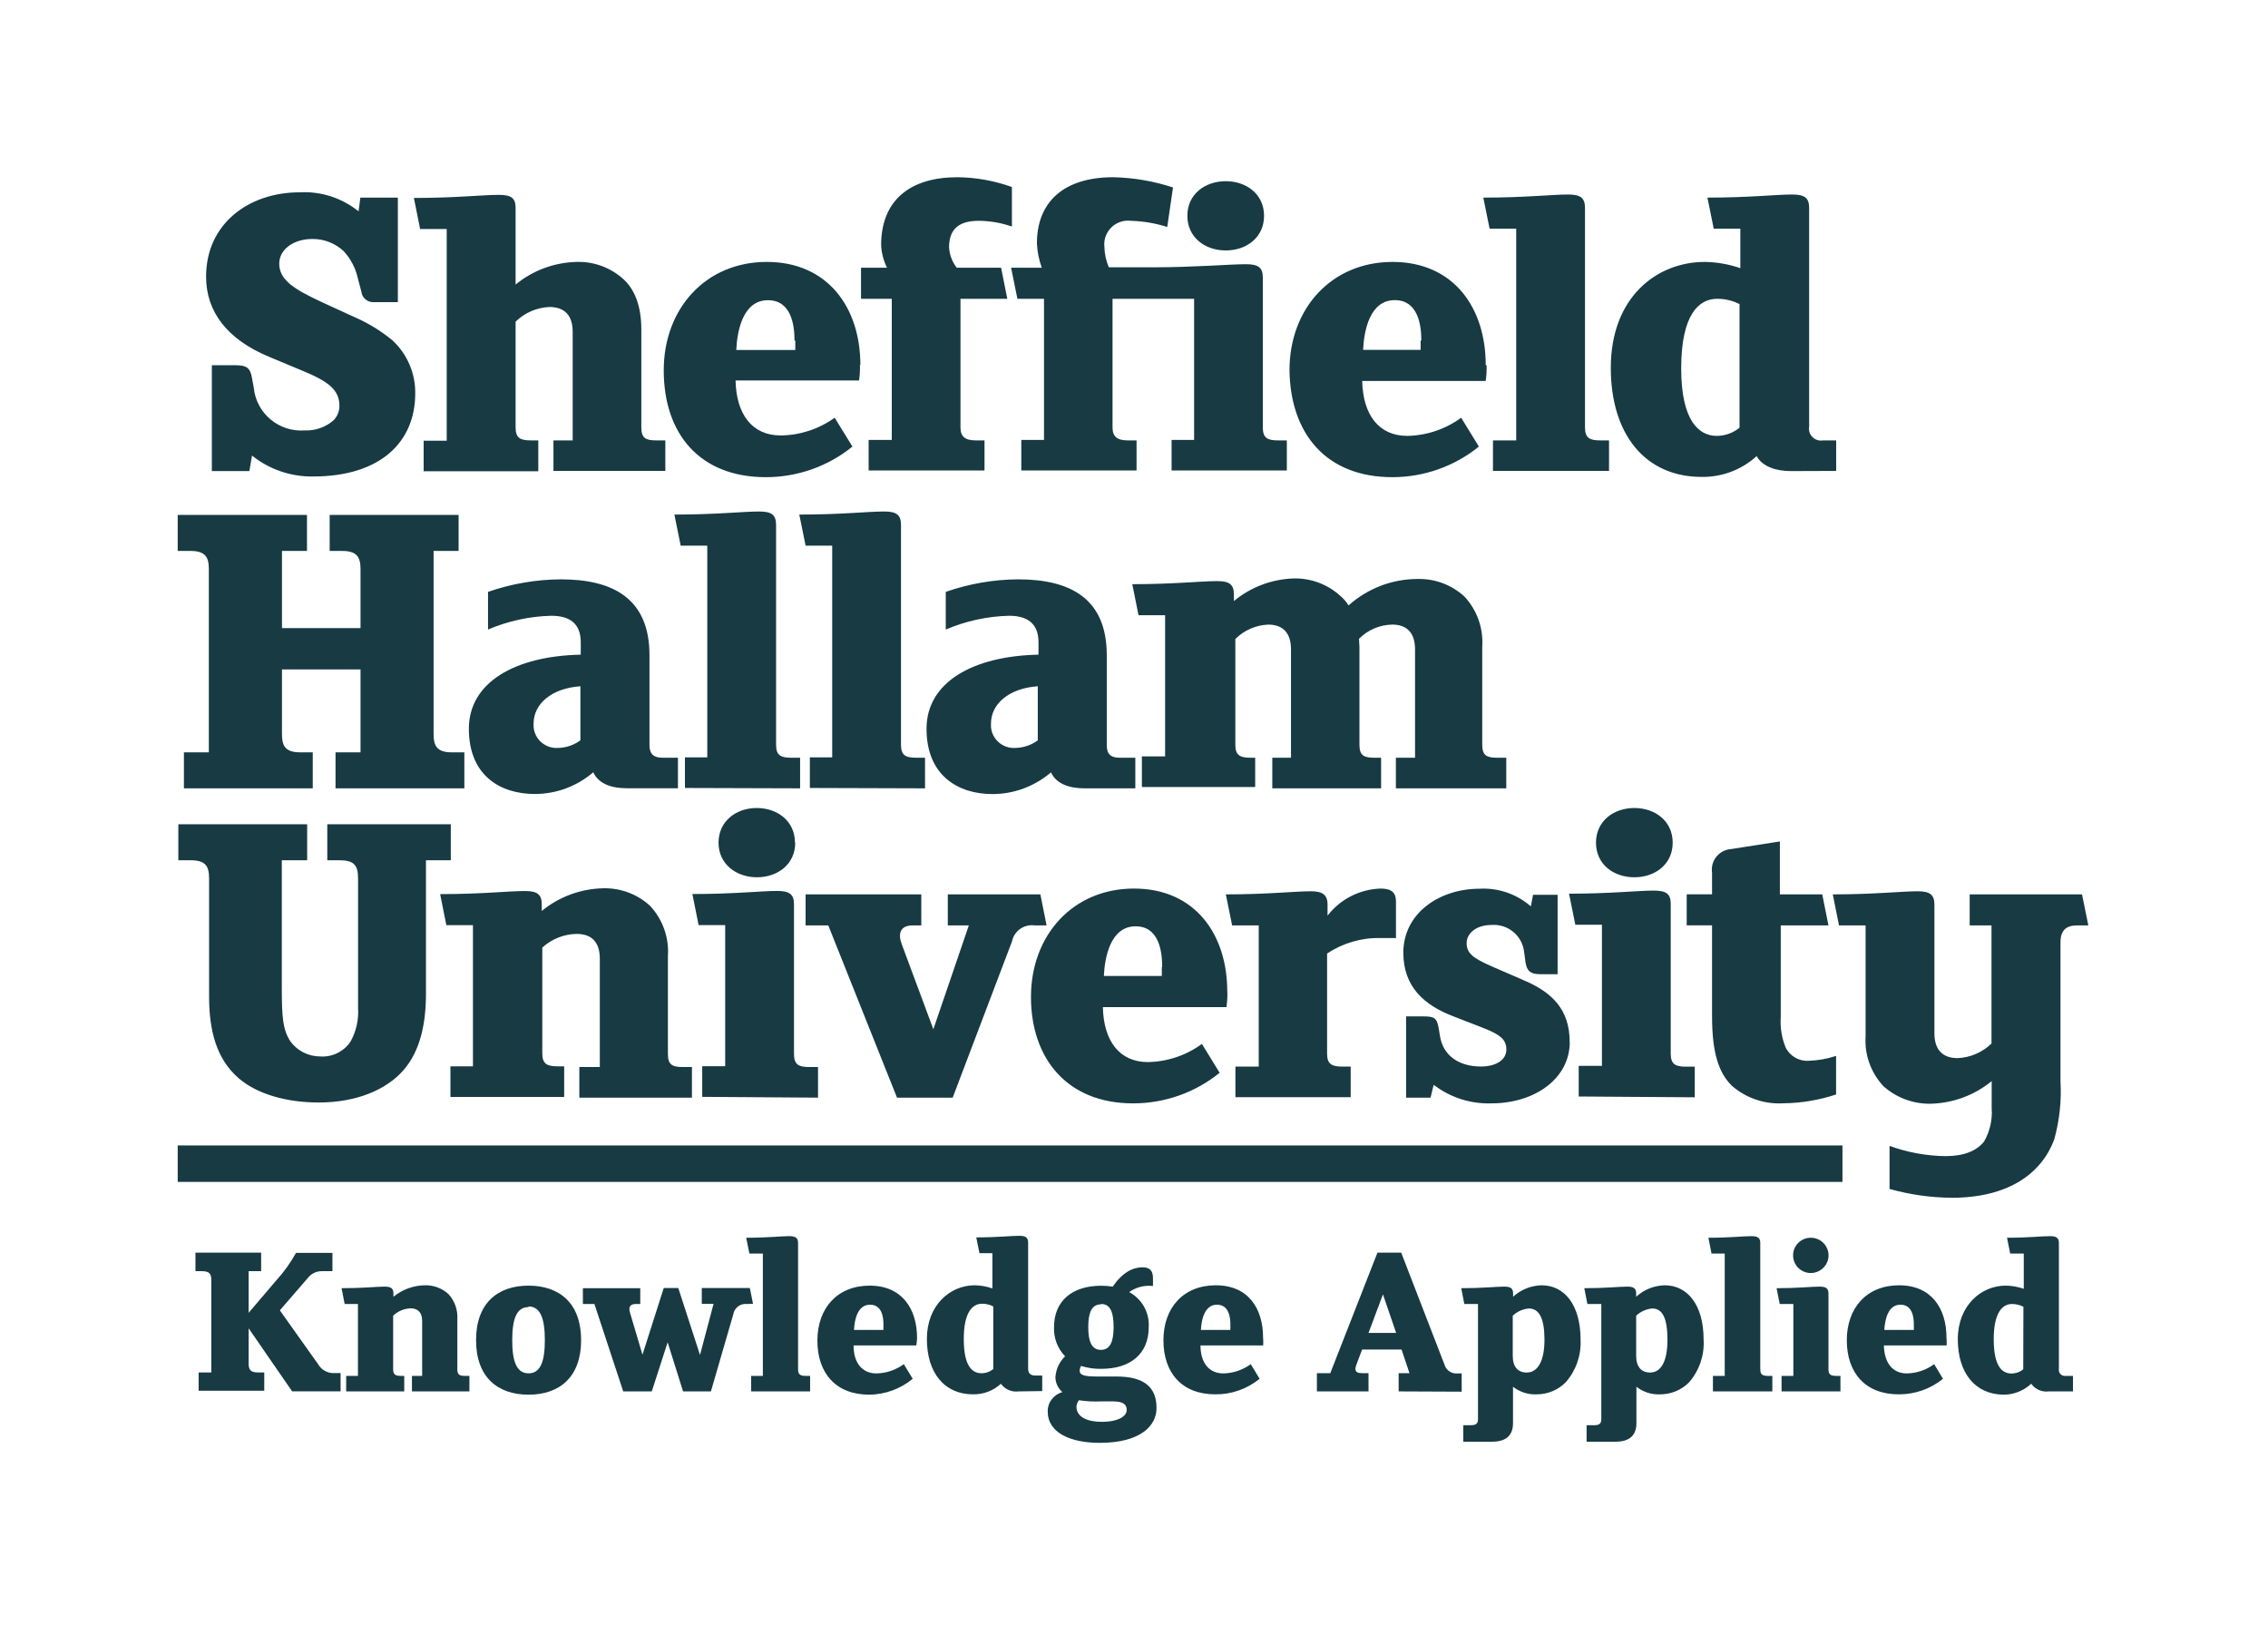
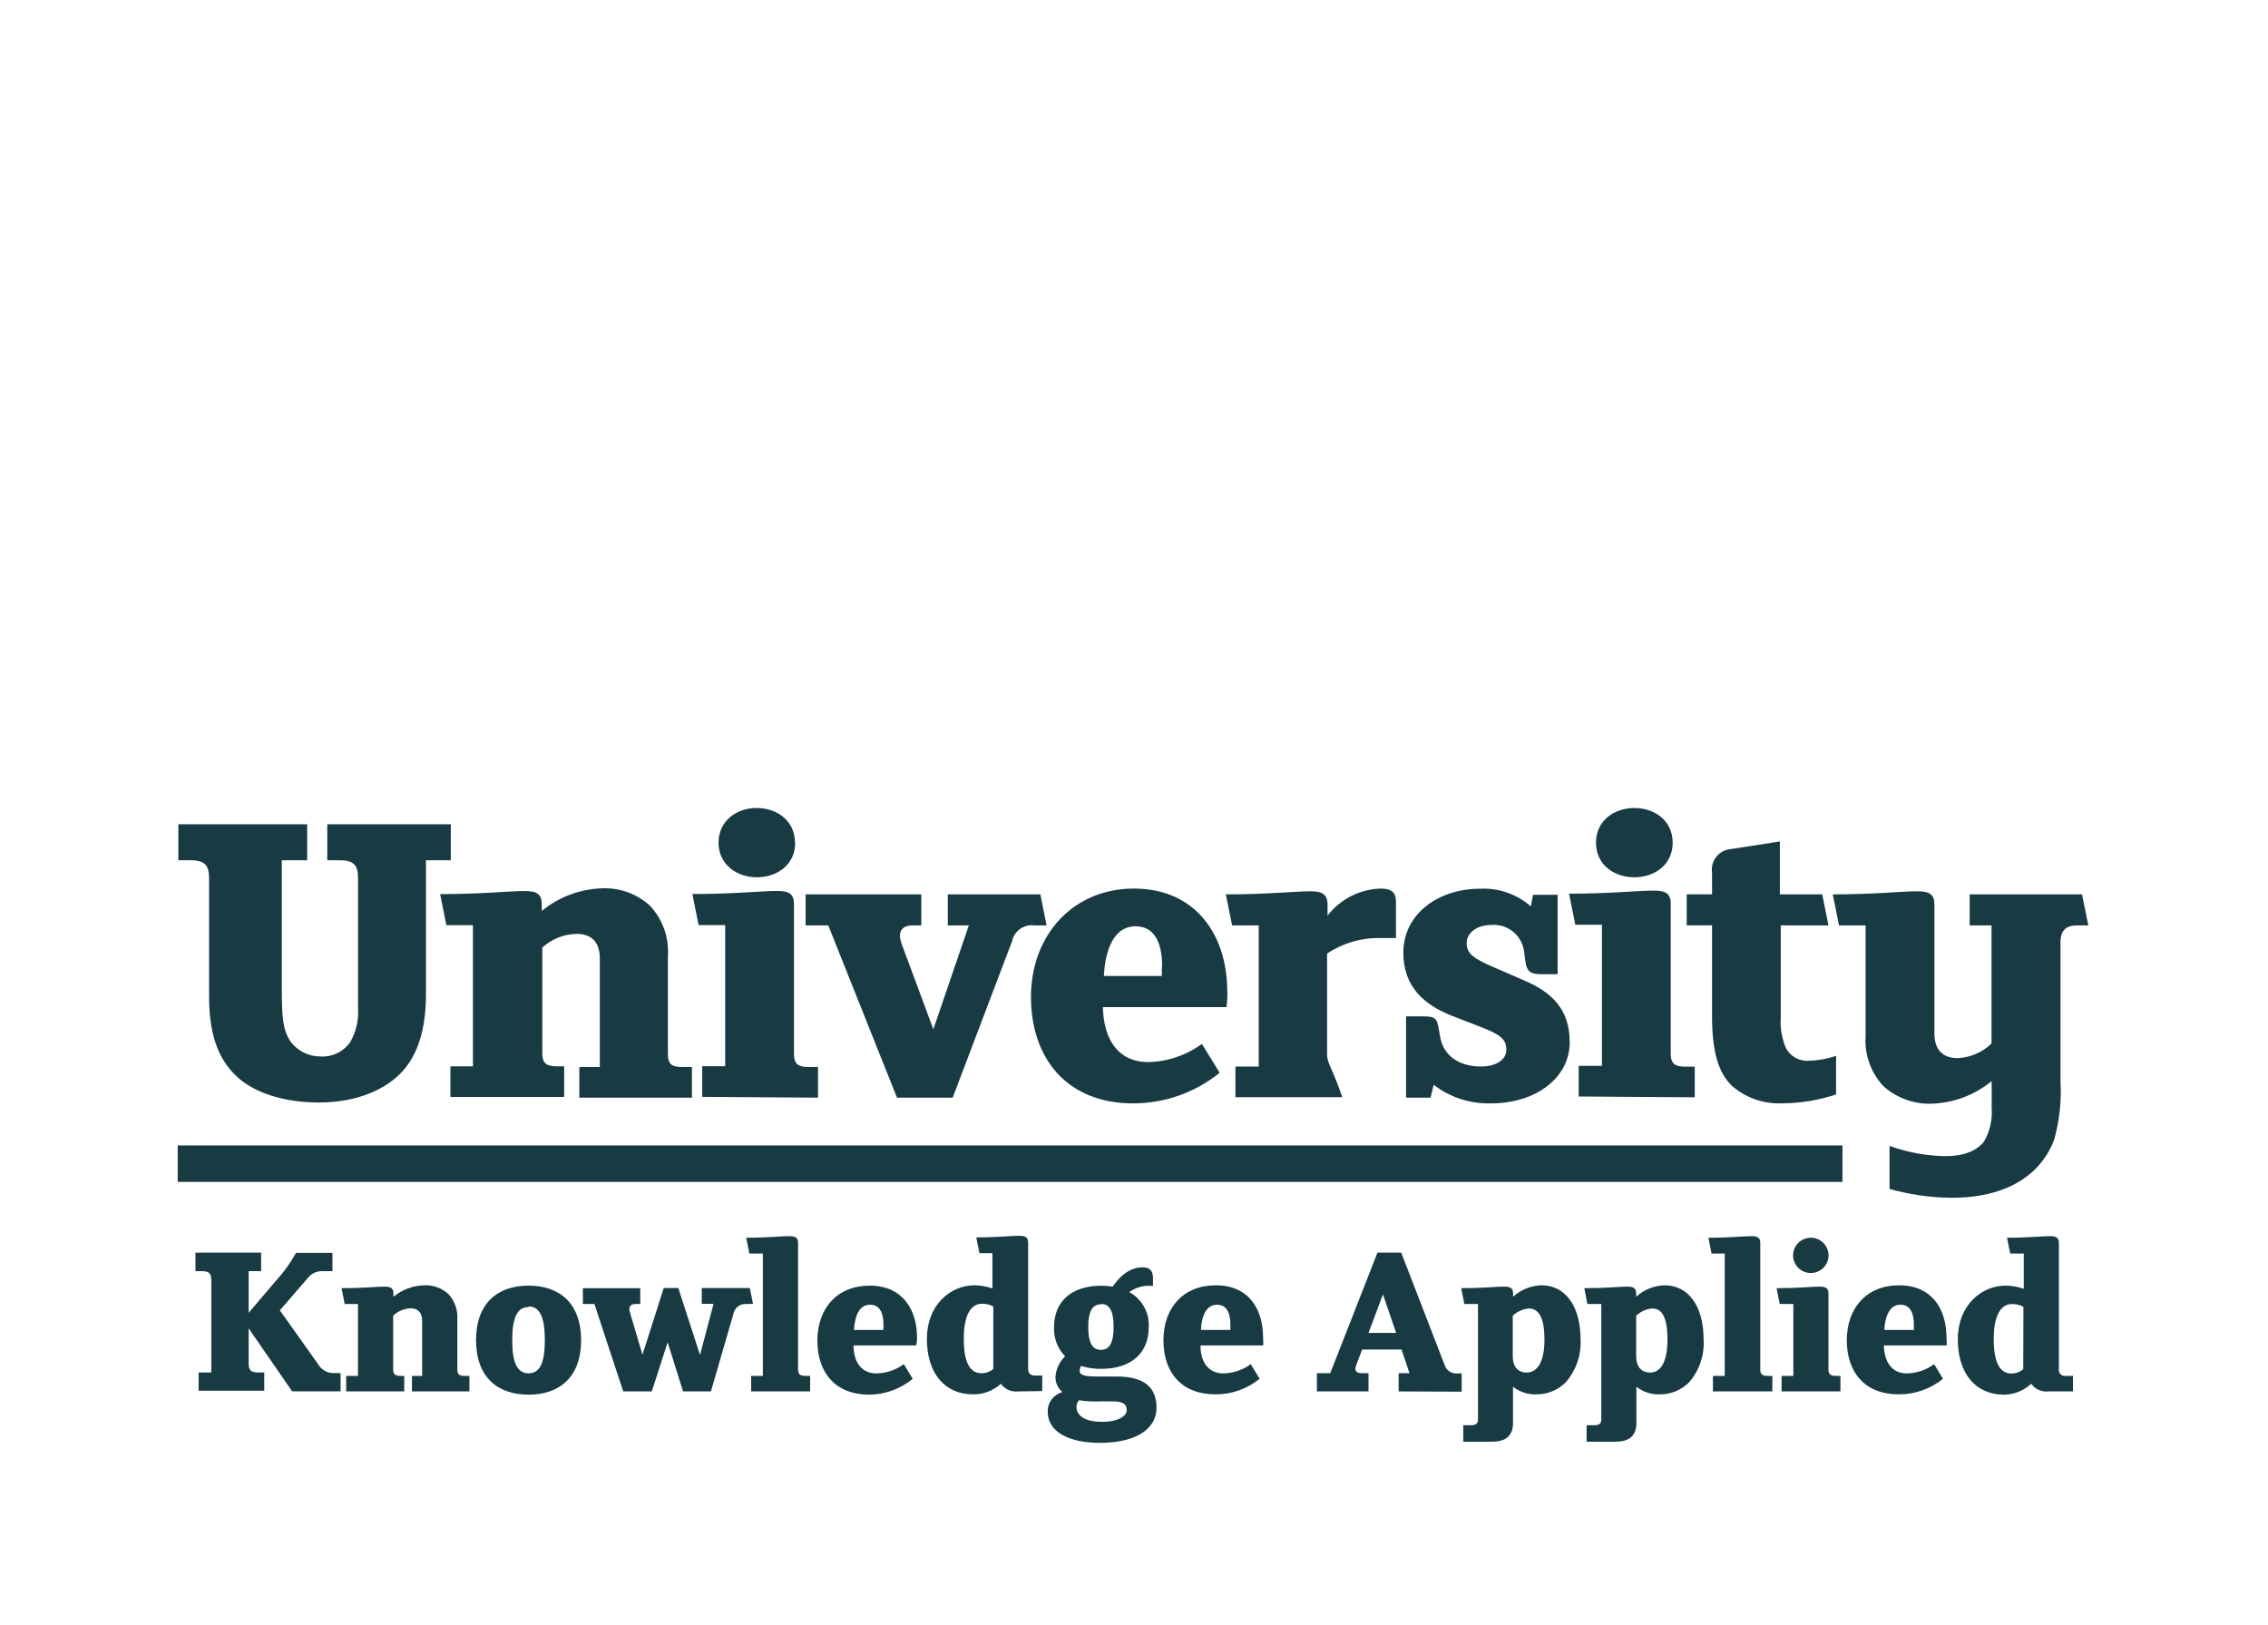
<svg xmlns="http://www.w3.org/2000/svg" width="134" height="96" viewBox="0 0 134 96" fill="none">
-   <path d="M27.435 46.571V44.445H26.697C25.832 44.445 25.617 44.08 25.617 43.371V32.547H27.095V30.42H19.478V32.547H20.217C21.087 32.547 21.301 32.911 21.301 33.62V37.107H16.66V32.547H18.137V30.42H10.5V32.547H11.259C12.129 32.547 12.339 32.911 12.339 33.62V44.445H10.867V46.571H18.478V44.445H17.739C16.87 44.445 16.66 44.08 16.66 43.371V39.546H21.301V44.445H19.824V46.571H27.435ZM40.054 46.571V44.763H39.132C38.635 44.763 38.373 44.554 38.373 44.028V38.707C38.373 35.35 36.209 34.225 33.134 34.225C31.668 34.235 30.217 34.485 28.834 34.965V37.19C30.018 36.685 31.285 36.408 32.574 36.377C33.679 36.377 34.313 36.851 34.313 37.941V38.675C30.442 38.754 27.702 40.302 27.702 43.053C27.702 45.805 29.546 46.905 31.6 46.905C32.867 46.905 34.093 46.446 35.052 45.623C35.366 46.305 36.131 46.566 37.026 46.566H40.054V46.571ZM34.292 43.736C33.91 44.017 33.449 44.174 32.977 44.184C32.228 44.236 31.579 43.679 31.526 42.934C31.526 42.871 31.526 42.808 31.526 42.746C31.526 41.589 32.574 40.661 34.292 40.541V43.736ZM47.272 46.571V44.763H46.748C46.141 44.763 45.853 44.633 45.853 44.002V31.004C45.853 30.399 45.565 30.217 44.852 30.217C43.904 30.217 42.322 30.399 39.845 30.399L40.217 32.234H41.788V44.742H40.468V46.55L47.272 46.571ZM54.653 46.571V44.763H54.129C53.522 44.763 53.233 44.633 53.233 44.002V31.004C53.233 30.399 52.945 30.217 52.233 30.217C51.285 30.217 49.703 30.399 47.225 30.399L47.597 32.234H49.169V44.742H47.849V46.55L54.653 46.571ZM67.078 46.571V44.763H66.156C65.632 44.763 65.391 44.554 65.391 44.028V38.707C65.391 35.35 63.233 34.225 60.153 34.225C58.697 34.235 57.251 34.485 55.879 34.965V37.19C57.063 36.685 58.33 36.408 59.619 36.377C60.724 36.377 61.358 36.851 61.358 37.941V38.675C57.482 38.754 54.742 40.302 54.742 43.053C54.742 45.805 56.596 46.91 58.639 46.91C59.907 46.91 61.133 46.451 62.096 45.628C62.411 46.311 63.176 46.571 64.071 46.571H67.078ZM61.316 43.736C60.934 44.017 60.473 44.174 59.996 44.184C59.252 44.236 58.603 43.679 58.55 42.939C58.55 42.876 58.55 42.808 58.55 42.746C58.55 41.589 59.598 40.661 61.316 40.541V43.736ZM88.995 46.571V44.763H88.471C87.863 44.763 87.575 44.653 87.575 44.002V38.206C87.649 37.117 87.272 36.049 86.528 35.246C85.773 34.548 84.768 34.173 83.736 34.204C82.237 34.209 80.792 34.767 79.676 35.767C79.55 35.559 79.388 35.371 79.205 35.215C78.445 34.517 77.439 34.141 76.407 34.173C75.124 34.219 73.893 34.688 72.903 35.507V35.116C72.903 34.511 72.615 34.329 71.903 34.329C70.954 34.329 69.372 34.511 66.9 34.511L67.267 36.346H68.838V44.685H67.466V46.493H74.16V44.763H73.883C73.28 44.763 72.987 44.633 72.987 44.002V37.748C73.505 37.232 74.197 36.93 74.93 36.898C75.774 36.898 76.276 37.367 76.276 38.363V44.763H75.171V46.571H81.599V44.763H81.216C80.608 44.763 80.32 44.653 80.32 44.002V38.206C80.32 38.05 80.294 37.894 80.294 37.737C80.813 37.211 81.52 36.909 82.264 36.898C83.107 36.898 83.605 37.367 83.605 38.363V44.763H82.473V46.571H88.995ZM24.533 23.238C24.549 22.055 24.062 20.919 23.192 20.111C22.537 19.569 21.809 19.116 21.029 18.772L19.028 17.855C17.393 17.094 16.498 16.547 16.498 15.577C16.498 14.717 17.367 14.118 18.446 14.118C19.143 14.107 19.814 14.373 20.316 14.848C20.72 15.291 21.003 15.827 21.134 16.411L21.348 17.219C21.385 17.599 21.726 17.881 22.108 17.849H23.506V11.674H21.291L21.186 12.487C20.206 11.694 18.965 11.293 17.708 11.361C14.691 11.361 12.176 13.222 12.176 16.343C12.176 18.386 13.386 20.038 15.916 21.086L17.865 21.899C19.395 22.53 20.055 23.025 20.055 23.984C20.055 24.296 19.929 24.599 19.714 24.823C19.243 25.24 18.63 25.453 18.001 25.427C16.477 25.537 15.146 24.422 14.994 22.91L14.89 22.337C14.785 21.706 14.549 21.576 13.889 21.576H12.517V27.83H14.732L14.89 26.913C15.911 27.731 17.189 28.169 18.499 28.148C22.532 28.148 24.533 26.063 24.533 23.249V23.238ZM39.31 27.82V26.016H38.786C38.179 26.016 37.891 25.907 37.891 25.255V19.46C37.891 18.12 37.524 17.13 36.843 16.5C36.089 15.812 35.093 15.442 34.072 15.473C32.752 15.504 31.479 15.973 30.463 16.812V12.278C30.463 11.674 30.175 11.512 29.462 11.512C28.514 11.512 26.932 11.694 24.455 11.694L24.821 13.529H26.393V26.037H25.031V27.84H31.804V26.016H31.359C30.751 26.016 30.463 25.886 30.463 25.255V19.001C30.997 18.475 31.715 18.167 32.464 18.136C33.307 18.136 33.836 18.579 33.836 19.601V26.016H32.7V27.82H39.31ZM50.834 21.566C50.834 18.178 48.912 15.473 45.303 15.473C41.694 15.473 39.216 18.23 39.216 21.873C39.216 25.646 41.353 28.189 45.25 28.189C47.115 28.189 48.922 27.554 50.363 26.381L49.315 24.677C48.383 25.349 47.267 25.714 46.12 25.724C44.433 25.724 43.501 24.468 43.459 22.477H50.756C50.798 22.175 50.819 21.868 50.808 21.56H50.834V21.566ZM46.989 20.122V20.674H43.501C43.553 19.543 43.894 17.735 45.371 17.735C46.743 17.735 46.942 19.178 46.942 20.122H46.989ZM56.073 14.608C56.073 13.404 56.811 13.044 57.838 13.044C58.503 13.05 59.158 13.164 59.786 13.383V11.048C58.755 10.678 57.665 10.48 56.565 10.47C53.799 10.47 52.06 11.804 52.06 14.483C52.081 14.947 52.202 15.4 52.406 15.817H50.871V17.651H52.689V25.99H51.322V27.794H58.168V26.016H57.644C57.036 26.016 56.748 25.803 56.748 25.255V17.651H59.514L59.147 15.817H56.528C56.256 15.468 56.099 15.046 56.073 14.608ZM74.684 12.747C74.684 11.465 73.636 10.704 72.421 10.704C71.206 10.704 70.153 11.465 70.153 12.747C70.153 14.029 71.201 14.795 72.421 14.795C73.642 14.795 74.684 14.034 74.684 12.747ZM65.255 14.608C65.156 13.842 65.7 13.143 66.471 13.044C66.591 13.029 66.711 13.029 66.827 13.044C67.555 13.065 68.272 13.19 68.964 13.409L69.304 11.074C68.162 10.699 66.973 10.496 65.769 10.47C62.819 10.47 61.264 11.96 61.264 14.373C61.285 14.868 61.384 15.353 61.552 15.817H59.739L60.111 17.651H61.683V25.99H60.342V27.794H67.151V26.016H66.628C66.02 26.016 65.732 25.803 65.732 25.255V17.651H70.551V25.99H69.221V27.794H76.03V26.016H75.506C74.904 26.016 74.611 25.886 74.611 25.255V16.395C74.611 15.791 74.323 15.608 73.61 15.608C72.662 15.608 70.582 15.791 68.131 15.791H65.512C65.35 15.405 65.26 14.999 65.25 14.582V14.608H65.255ZM87.78 21.56C87.78 18.178 85.883 15.473 82.274 15.473C78.665 15.473 76.187 18.23 76.187 21.873C76.24 25.646 78.372 28.189 82.264 28.189C84.129 28.189 85.93 27.554 87.376 26.381L86.329 24.677C85.407 25.354 84.291 25.73 83.144 25.75C81.457 25.75 80.525 24.494 80.483 22.504H87.78C87.822 22.201 87.842 21.894 87.832 21.586L87.78 21.56ZM83.935 20.117V20.669H80.535C80.588 19.538 80.928 17.73 82.405 17.73C83.772 17.73 83.977 19.173 83.977 20.117H83.935ZM95.066 27.82V26.016H94.542C93.94 26.016 93.646 25.886 93.646 25.255V12.278C93.646 11.674 93.358 11.491 92.646 11.491C91.698 11.491 90.116 11.674 87.638 11.674L88.01 13.508H89.582V26.016H88.209V27.82H95.066ZM108.486 27.82V26.016H107.721C107.334 26.089 106.962 25.839 106.889 25.453C106.873 25.37 106.873 25.287 106.889 25.203V12.278C106.889 11.674 106.601 11.491 105.888 11.491C104.94 11.491 103.358 11.674 100.88 11.674L101.252 13.508H102.824V15.843C102.148 15.608 101.441 15.483 100.728 15.473C97.884 15.473 95.171 17.558 95.171 21.727C95.171 25.657 97.198 28.174 100.545 28.174C101.745 28.189 102.902 27.752 103.788 26.944C104.128 27.569 104.945 27.83 105.815 27.83L108.492 27.82H108.486ZM102.792 25.255C102.41 25.573 101.923 25.75 101.425 25.75C100.378 25.75 99.33 24.859 99.33 21.769C99.33 18.517 100.409 17.651 101.462 17.651C101.918 17.651 102.368 17.756 102.777 17.964V25.261H102.792V25.255Z" fill="#173A43" />
-   <path d="M26.634 50.819V48.692H19.337V50.819H20.044C20.914 50.819 21.155 51.105 21.155 51.892V59.543C21.202 60.242 21.045 60.935 20.704 61.544C20.306 62.128 19.62 62.462 18.913 62.41C18.232 62.41 17.587 62.087 17.174 61.544C16.702 60.836 16.65 60.101 16.65 58.266V50.819H18.148V48.692H10.537V50.819H11.244C12.119 50.819 12.354 51.132 12.354 51.892V58.866C12.354 60.856 12.773 62.561 14.12 63.713C15.199 64.63 16.912 65.13 18.834 65.13C21.076 65.13 22.841 64.369 23.842 63.217C24.842 62.066 25.167 60.44 25.167 58.709V50.819H26.634ZM40.882 64.844V63.035H40.358C39.75 63.035 39.462 62.926 39.462 62.274V56.479C39.535 55.389 39.158 54.321 38.414 53.518C37.66 52.82 36.654 52.445 35.623 52.476C34.303 52.507 33.03 52.976 32.008 53.816V53.419C32.008 52.82 31.72 52.638 31.008 52.638C30.059 52.638 28.483 52.82 26.005 52.82L26.372 54.655H27.943V62.993H26.613V64.802H33.333V62.993H32.935C32.333 62.993 32.04 62.858 32.04 62.232V55.978C32.595 55.473 33.318 55.181 34.072 55.171C34.915 55.171 35.439 55.614 35.439 56.635V63.035H34.229V64.844H40.882ZM48.331 64.844V63.035H47.807C47.204 63.035 46.911 62.9 46.911 62.274V53.414C46.911 52.815 46.623 52.633 45.91 52.633C44.962 52.633 43.38 52.815 40.908 52.815L41.275 54.649H42.846V62.988H41.489V64.797L48.331 64.844ZM61.835 54.67L61.468 52.836H55.999V54.67H57.241L55.145 60.804L53.275 55.77C53.04 55.145 53.197 54.67 53.909 54.67H54.433V52.836H47.597V54.67H48.938L52.998 64.844H56.287L59.792 55.614C59.917 54.993 60.509 54.576 61.138 54.67H61.835ZM72.51 58.574C72.51 55.197 70.609 52.492 66.999 52.492C63.39 52.492 60.913 55.249 60.913 58.892C60.913 62.535 63.05 65.182 66.947 65.182C68.812 65.182 70.619 64.546 72.06 63.374L71.012 61.67C70.085 62.347 68.974 62.722 67.822 62.743C66.135 62.743 65.203 61.487 65.161 59.496H72.463C72.505 59.189 72.526 58.881 72.515 58.574H72.51ZM68.644 57.135V57.657H65.219C65.271 56.531 65.617 54.722 67.094 54.722C68.461 54.722 68.665 56.166 68.665 57.109L68.644 57.135ZM82.478 55.457V53.253C82.478 52.731 82.211 52.492 81.578 52.492C80.341 52.528 79.189 53.117 78.435 54.092V53.435C78.435 52.836 78.115 52.653 77.434 52.653C76.486 52.653 74.904 52.836 72.426 52.836L72.798 54.67H74.37V63.009H72.992V64.817H79.802V63.009H79.304C78.697 63.009 78.408 62.873 78.408 62.248V56.333C79.335 55.713 80.436 55.389 81.551 55.416H82.452L82.478 55.457ZM92.74 61.544C92.74 59.632 91.692 58.605 89.995 57.896L88.125 57.083C87.046 56.609 86.653 56.322 86.653 55.718C86.653 55.113 87.256 54.644 88.099 54.644C89.089 54.556 89.964 55.285 90.053 56.27L90.132 56.843C90.21 57.365 90.42 57.552 91.027 57.552H92.028V52.862H90.577L90.446 53.544C89.613 52.815 88.523 52.44 87.418 52.502C85.045 52.502 82.913 53.946 82.913 56.281C82.913 58.298 84.15 59.376 85.836 60.028L87.502 60.674C88.66 61.117 89 61.409 89 62.008C89 62.608 88.398 63.004 87.502 63.004C86.182 63.004 85.26 62.352 85.077 61.2L84.998 60.726C84.893 60.122 84.731 60.044 84.076 60.044H83.076V64.844H84.521L84.705 64.083C85.674 64.833 86.879 65.219 88.104 65.182C90.723 65.182 92.745 63.687 92.745 61.565V61.544H92.74ZM100.131 64.823V63.014H99.608C99.005 63.014 98.712 62.879 98.712 62.253V53.393C98.712 52.794 98.424 52.612 97.711 52.612C96.763 52.612 95.181 52.794 92.704 52.794L93.075 54.629H94.647V62.967H93.275V64.776L100.131 64.823ZM108.481 62.378C107.962 62.55 107.418 62.649 106.873 62.665C106.297 62.707 105.752 62.394 105.5 61.878C105.27 61.315 105.17 60.705 105.212 60.096V54.67H108.031L107.664 52.836H105.16V49.709L102.289 50.157C101.614 50.199 101.1 50.777 101.142 51.449C101.142 51.481 101.142 51.512 101.153 51.543V52.831H99.655V54.665H101.153V60.017C101.153 62.217 101.551 63.374 102.316 64.135C103.154 64.87 104.254 65.245 105.37 65.177C106.428 65.167 107.475 64.989 108.481 64.656V62.378ZM123.384 54.67L123.012 52.836H116.375V54.67H117.664V61.644C117.129 62.17 116.412 62.477 115.663 62.509C114.819 62.509 114.29 62.06 114.29 61.039V53.435C114.29 52.836 114.002 52.653 113.29 52.653C112.342 52.653 110.76 52.836 108.287 52.836L108.654 54.67H110.225V61.221C110.152 62.3 110.534 63.363 111.273 64.161C112.038 64.849 113.033 65.219 114.065 65.203C115.385 65.172 116.653 64.703 117.674 63.869V65.464C117.727 66.146 117.569 66.834 117.229 67.428C116.805 67.981 116.04 68.299 114.961 68.299C113.829 68.288 112.703 68.08 111.64 67.694V70.238C112.834 70.571 114.065 70.748 115.306 70.759C118.706 70.759 120.628 69.294 121.367 67.324C121.681 66.198 121.807 65.031 121.739 63.869V55.666C121.739 54.931 122.106 54.67 122.713 54.67H123.384ZM46.968 49.782C46.968 48.494 45.921 47.733 44.706 47.733C43.49 47.733 42.453 48.515 42.453 49.782C42.453 51.048 43.501 51.825 44.721 51.825C45.942 51.825 46.984 51.064 46.984 49.782H46.968ZM98.827 49.782C98.827 48.494 97.779 47.733 96.564 47.733C95.349 47.733 94.296 48.494 94.296 49.782C94.296 51.069 95.344 51.825 96.564 51.825C97.785 51.825 98.827 51.064 98.827 49.782Z" fill="#173A43" />
+   <path d="M26.634 50.819V48.692H19.337V50.819H20.044C20.914 50.819 21.155 51.105 21.155 51.892V59.543C21.202 60.242 21.045 60.935 20.704 61.544C20.306 62.128 19.62 62.462 18.913 62.41C18.232 62.41 17.587 62.087 17.174 61.544C16.702 60.836 16.65 60.101 16.65 58.266V50.819H18.148V48.692H10.537V50.819H11.244C12.119 50.819 12.354 51.132 12.354 51.892V58.866C12.354 60.856 12.773 62.561 14.12 63.713C15.199 64.63 16.912 65.13 18.834 65.13C21.076 65.13 22.841 64.369 23.842 63.217C24.842 62.066 25.167 60.44 25.167 58.709V50.819H26.634ZM40.882 64.844V63.035H40.358C39.75 63.035 39.462 62.926 39.462 62.274V56.479C39.535 55.389 39.158 54.321 38.414 53.518C37.66 52.82 36.654 52.445 35.623 52.476C34.303 52.507 33.03 52.976 32.008 53.816V53.419C32.008 52.82 31.72 52.638 31.008 52.638C30.059 52.638 28.483 52.82 26.005 52.82L26.372 54.655H27.943V62.993H26.613V64.802H33.333V62.993H32.935C32.333 62.993 32.04 62.858 32.04 62.232V55.978C32.595 55.473 33.318 55.181 34.072 55.171C34.915 55.171 35.439 55.614 35.439 56.635V63.035H34.229V64.844H40.882ZM48.331 64.844V63.035H47.807C47.204 63.035 46.911 62.9 46.911 62.274V53.414C46.911 52.815 46.623 52.633 45.91 52.633C44.962 52.633 43.38 52.815 40.908 52.815L41.275 54.649H42.846V62.988H41.489V64.797L48.331 64.844ZM61.835 54.67L61.468 52.836H55.999V54.67H57.241L55.145 60.804L53.275 55.77C53.04 55.145 53.197 54.67 53.909 54.67H54.433V52.836H47.597V54.67H48.938L52.998 64.844H56.287L59.792 55.614C59.917 54.993 60.509 54.576 61.138 54.67H61.835ZM72.51 58.574C72.51 55.197 70.609 52.492 66.999 52.492C63.39 52.492 60.913 55.249 60.913 58.892C60.913 62.535 63.05 65.182 66.947 65.182C68.812 65.182 70.619 64.546 72.06 63.374L71.012 61.67C70.085 62.347 68.974 62.722 67.822 62.743C66.135 62.743 65.203 61.487 65.161 59.496H72.463C72.505 59.189 72.526 58.881 72.515 58.574H72.51ZM68.644 57.135V57.657H65.219C65.271 56.531 65.617 54.722 67.094 54.722C68.461 54.722 68.665 56.166 68.665 57.109L68.644 57.135ZM82.478 55.457V53.253C82.478 52.731 82.211 52.492 81.578 52.492C80.341 52.528 79.189 53.117 78.435 54.092V53.435C78.435 52.836 78.115 52.653 77.434 52.653C76.486 52.653 74.904 52.836 72.426 52.836L72.798 54.67H74.37V63.009H72.992V64.817H79.802H79.304C78.697 63.009 78.408 62.873 78.408 62.248V56.333C79.335 55.713 80.436 55.389 81.551 55.416H82.452L82.478 55.457ZM92.74 61.544C92.74 59.632 91.692 58.605 89.995 57.896L88.125 57.083C87.046 56.609 86.653 56.322 86.653 55.718C86.653 55.113 87.256 54.644 88.099 54.644C89.089 54.556 89.964 55.285 90.053 56.27L90.132 56.843C90.21 57.365 90.42 57.552 91.027 57.552H92.028V52.862H90.577L90.446 53.544C89.613 52.815 88.523 52.44 87.418 52.502C85.045 52.502 82.913 53.946 82.913 56.281C82.913 58.298 84.15 59.376 85.836 60.028L87.502 60.674C88.66 61.117 89 61.409 89 62.008C89 62.608 88.398 63.004 87.502 63.004C86.182 63.004 85.26 62.352 85.077 61.2L84.998 60.726C84.893 60.122 84.731 60.044 84.076 60.044H83.076V64.844H84.521L84.705 64.083C85.674 64.833 86.879 65.219 88.104 65.182C90.723 65.182 92.745 63.687 92.745 61.565V61.544H92.74ZM100.131 64.823V63.014H99.608C99.005 63.014 98.712 62.879 98.712 62.253V53.393C98.712 52.794 98.424 52.612 97.711 52.612C96.763 52.612 95.181 52.794 92.704 52.794L93.075 54.629H94.647V62.967H93.275V64.776L100.131 64.823ZM108.481 62.378C107.962 62.55 107.418 62.649 106.873 62.665C106.297 62.707 105.752 62.394 105.5 61.878C105.27 61.315 105.17 60.705 105.212 60.096V54.67H108.031L107.664 52.836H105.16V49.709L102.289 50.157C101.614 50.199 101.1 50.777 101.142 51.449C101.142 51.481 101.142 51.512 101.153 51.543V52.831H99.655V54.665H101.153V60.017C101.153 62.217 101.551 63.374 102.316 64.135C103.154 64.87 104.254 65.245 105.37 65.177C106.428 65.167 107.475 64.989 108.481 64.656V62.378ZM123.384 54.67L123.012 52.836H116.375V54.67H117.664V61.644C117.129 62.17 116.412 62.477 115.663 62.509C114.819 62.509 114.29 62.06 114.29 61.039V53.435C114.29 52.836 114.002 52.653 113.29 52.653C112.342 52.653 110.76 52.836 108.287 52.836L108.654 54.67H110.225V61.221C110.152 62.3 110.534 63.363 111.273 64.161C112.038 64.849 113.033 65.219 114.065 65.203C115.385 65.172 116.653 64.703 117.674 63.869V65.464C117.727 66.146 117.569 66.834 117.229 67.428C116.805 67.981 116.04 68.299 114.961 68.299C113.829 68.288 112.703 68.08 111.64 67.694V70.238C112.834 70.571 114.065 70.748 115.306 70.759C118.706 70.759 120.628 69.294 121.367 67.324C121.681 66.198 121.807 65.031 121.739 63.869V55.666C121.739 54.931 122.106 54.67 122.713 54.67H123.384ZM46.968 49.782C46.968 48.494 45.921 47.733 44.706 47.733C43.49 47.733 42.453 48.515 42.453 49.782C42.453 51.048 43.501 51.825 44.721 51.825C45.942 51.825 46.984 51.064 46.984 49.782H46.968ZM98.827 49.782C98.827 48.494 97.779 47.733 96.564 47.733C95.349 47.733 94.296 48.494 94.296 49.782C94.296 51.069 95.344 51.825 96.564 51.825C97.785 51.825 98.827 51.064 98.827 49.782Z" fill="#173A43" />
  <path d="M17.263 82.198L14.691 78.472V80.557C14.691 80.927 14.811 81.078 15.251 81.078H15.613V82.157H11.736V81.078H12.485V75.616C12.485 75.246 12.365 75.095 11.925 75.095H11.548V74.001H15.429V75.095H14.691V77.555L16.335 75.626C16.781 75.137 17.168 74.595 17.488 74.016H19.641V75.095H19.064C18.719 75.079 18.389 75.23 18.179 75.507L16.534 77.409L18.797 80.593C18.996 80.942 19.384 81.146 19.787 81.115H20.123V82.193H17.263V82.198ZM24.339 82.198V81.281H24.942V78.034C24.942 77.513 24.675 77.289 24.245 77.289C23.863 77.31 23.501 77.461 23.229 77.727V80.896C23.229 81.213 23.376 81.281 23.685 81.281H23.884V82.198H20.453V81.281H21.149V77.034H20.364L20.18 76.101C21.437 76.101 22.239 76.007 22.721 76.007C23.082 76.007 23.245 76.101 23.245 76.408V76.606C23.763 76.184 24.407 75.944 25.078 75.929C25.602 75.908 26.11 76.096 26.497 76.45C26.869 76.856 27.058 77.398 27.021 77.951V80.896C27.021 81.229 27.168 81.281 27.477 81.281H27.734V82.198H24.339ZM31.228 82.391C29.394 82.391 28.127 81.349 28.127 79.171C28.127 76.992 29.394 75.95 31.228 75.95C33.061 75.95 34.334 76.992 34.334 79.171C34.334 81.349 33.061 82.391 31.228 82.391ZM31.228 77.216C30.536 77.216 30.264 77.883 30.264 79.171C30.264 80.458 30.536 81.13 31.228 81.13C31.919 81.13 32.191 80.463 32.191 79.171C32.191 77.878 31.924 77.18 31.228 77.18V77.216ZM44.129 77.034C43.736 76.992 43.386 77.263 43.323 77.649L42.003 82.198H40.358L39.446 79.296L38.509 82.198H36.822L35.12 77.034H34.439V76.101H37.828V77.034H37.561C37.199 77.034 37.131 77.247 37.225 77.555L37.959 80.03L39.216 76.09H40.075L41.358 80.046L42.16 77.023H41.463V76.09H44.302L44.491 77.023L44.129 77.034Z" fill="#173A43" />
  <path d="M44.381 82.198V81.281H45.072V74.053H44.276L44.087 73.12C45.345 73.12 46.146 73.026 46.628 73.026C46.989 73.026 47.152 73.12 47.152 73.427V80.896C47.152 81.213 47.298 81.281 47.608 81.281H47.864V82.198H44.381ZM54.134 79.483H50.431C50.431 80.494 50.923 81.135 51.782 81.135C52.364 81.125 52.93 80.932 53.401 80.588L53.925 81.453C53.202 82.053 52.296 82.381 51.358 82.391C49.378 82.391 48.294 81.114 48.294 79.197C48.294 77.279 49.472 75.95 51.384 75.95C53.296 75.95 54.182 77.32 54.182 79.04C54.182 79.191 54.161 79.337 54.134 79.483ZM51.405 77.075C50.656 77.075 50.483 77.993 50.457 78.566H52.196V78.284C52.207 77.805 52.102 77.075 51.405 77.075ZM60.185 82.198C59.776 82.251 59.373 82.079 59.137 81.745C58.692 82.157 58.1 82.381 57.492 82.371C55.79 82.371 54.763 81.094 54.763 79.097C54.763 77.101 56.141 75.929 57.586 75.929C57.943 75.934 58.299 75.997 58.634 76.116V74.032H57.869L57.681 73.099C58.938 73.099 59.739 73.005 60.221 73.005C60.583 73.005 60.745 73.099 60.745 73.406V80.849C60.745 81.088 60.839 81.26 61.164 81.26H61.578V82.178L60.185 82.198ZM58.692 77.18C58.482 77.07 58.257 77.018 58.021 77.018C57.497 77.018 56.942 77.456 56.942 79.103C56.942 80.75 57.466 81.125 57.99 81.125C58.246 81.125 58.493 81.036 58.687 80.875V77.18H58.692ZM64.978 85.237C63.254 85.237 61.903 84.648 61.903 83.387C61.892 82.85 62.254 82.381 62.772 82.24C62.51 82.016 62.358 81.693 62.358 81.349C62.39 80.885 62.594 80.447 62.929 80.124C62.484 79.666 62.248 79.04 62.275 78.404C62.275 76.872 63.322 75.955 65.072 75.955C65.297 75.955 65.522 75.976 65.742 76.007C66.319 75.168 66.931 74.866 67.508 74.866C67.99 74.866 68.121 75.131 68.121 75.517V75.971C67.623 75.913 67.125 76.038 66.717 76.33C67.476 76.742 67.927 77.555 67.869 78.415C67.869 79.947 66.821 80.864 65.072 80.864C64.663 80.875 64.255 80.812 63.867 80.692C63.825 80.781 63.794 80.875 63.788 80.974C63.788 81.24 64.066 81.318 64.836 81.318H65.973C67.618 81.318 68.33 81.969 68.33 83.168C68.346 84.184 67.434 85.237 64.978 85.237ZM65.072 82.787C64.627 82.808 64.187 82.787 63.747 82.72C63.657 82.829 63.605 82.965 63.6 83.105C63.6 83.715 64.255 83.996 65.088 83.996C66.088 83.996 66.57 83.653 66.57 83.303C66.57 82.954 66.35 82.787 65.737 82.787H65.072ZM65.046 77.055C64.485 77.055 64.297 77.576 64.297 78.399C64.297 79.223 64.485 79.744 65.046 79.744C65.606 79.744 65.795 79.223 65.795 78.399C65.795 77.576 65.627 77.034 65.067 77.034L65.046 77.055ZM74.632 79.483H70.928C70.928 80.494 71.421 81.135 72.28 81.135C72.861 81.125 73.427 80.932 73.898 80.588L74.422 81.453C73.683 82.053 72.756 82.381 71.803 82.371C69.823 82.371 68.739 81.094 68.739 79.176C68.739 77.258 69.917 75.929 71.834 75.929C73.752 75.929 74.626 77.299 74.626 79.019C74.642 79.176 74.642 79.327 74.632 79.483ZM71.903 77.075C71.153 77.075 70.981 77.993 70.954 78.566H72.694V78.284C72.704 77.805 72.599 77.075 71.903 77.075ZM82.636 82.198V81.12H83.275L82.808 79.723H80.478L80.132 80.64C80.106 80.708 80.09 80.781 80.079 80.854C80.079 81.068 80.242 81.12 80.467 81.12H80.855V82.198H77.806V81.12H78.597L81.384 74.001H82.787L85.344 80.614C85.438 80.948 85.758 81.167 86.103 81.135H86.36V82.214L82.636 82.198ZM81.709 76.466L80.855 78.743H82.489L81.709 76.466ZM92.51 81.656C92.059 82.115 91.441 82.371 90.797 82.371C90.289 82.397 89.791 82.235 89.393 81.922V84.075C89.393 84.742 89.042 85.169 88.162 85.169H86.454V84.195H86.921C87.23 84.195 87.324 84.064 87.324 83.851V77.034H86.517L86.334 76.101C87.591 76.101 88.392 76.007 88.874 76.007C89.236 76.007 89.398 76.101 89.398 76.408V76.606C89.859 76.184 90.456 75.944 91.085 75.929C92.394 75.929 93.385 77.034 93.385 79.15C93.426 80.067 93.117 80.963 92.51 81.656ZM90.325 77.299C89.969 77.331 89.634 77.482 89.377 77.727V80.098C89.377 80.75 89.686 81.083 90.205 81.083C90.849 81.083 91.252 80.416 91.252 79.15C91.252 77.883 90.944 77.299 90.325 77.299ZM99.801 81.656C99.351 82.115 98.733 82.371 98.088 82.371C97.58 82.397 97.083 82.235 96.684 81.922V84.075C96.684 84.742 96.334 85.169 95.454 85.169H93.741V84.195H94.207C94.516 84.195 94.61 84.064 94.61 83.851V77.034H93.788L93.605 76.101C94.862 76.101 95.663 76.007 96.145 76.007C96.506 76.007 96.669 76.101 96.669 76.408V76.606C97.13 76.184 97.727 75.944 98.356 75.929C99.665 75.929 100.655 77.034 100.655 79.15C100.708 80.062 100.398 80.963 99.801 81.656ZM97.617 77.299C97.261 77.331 96.925 77.482 96.669 77.727V80.098C96.669 80.75 96.978 81.083 97.496 81.083C98.141 81.083 98.518 80.416 98.518 79.15C98.518 77.883 98.235 77.299 97.617 77.299ZM101.205 82.198V81.281H101.902V74.053H101.121L100.938 73.12C102.195 73.12 102.997 73.026 103.479 73.026C103.84 73.026 104.002 73.12 104.002 73.427V80.896C104.002 81.213 104.149 81.281 104.458 81.281H104.715V82.198H101.205ZM105.26 82.198V81.281H105.956V77.034H105.15L104.966 76.101C106.223 76.101 107.025 76.007 107.507 76.007C107.868 76.007 108.031 76.101 108.031 76.408V80.896C108.031 81.213 108.177 81.281 108.486 81.281H108.738V82.198H105.26ZM106.883 75.199C106.307 75.142 105.888 74.631 105.946 74.058C106.003 73.484 106.517 73.068 107.093 73.125C107.627 73.177 108.031 73.625 108.036 74.157C108.036 74.73 107.57 75.199 106.993 75.204C106.957 75.204 106.92 75.204 106.883 75.199ZM115.013 79.483H111.304C111.331 80.494 111.802 81.135 112.656 81.135C113.237 81.125 113.808 80.937 114.275 80.588L114.798 81.453C114.06 82.053 113.133 82.376 112.179 82.371C110.199 82.371 109.115 81.094 109.115 79.176C109.115 77.258 110.293 75.929 112.205 75.929C114.117 75.929 115.003 77.299 115.003 79.019C115.018 79.176 115.024 79.327 115.013 79.483ZM112.284 77.075C111.535 77.075 111.362 77.993 111.331 78.566H113.075V78.284C113.085 77.805 112.981 77.075 112.284 77.075ZM121.058 82.198C120.649 82.251 120.246 82.079 120.01 81.745C119.576 82.152 119.005 82.381 118.407 82.391C116.705 82.391 115.673 81.114 115.673 79.118C115.673 77.122 117.056 75.95 118.497 75.95C118.863 75.95 119.225 76.017 119.57 76.137V74.053H118.769L118.58 73.12C119.838 73.12 120.639 73.026 121.121 73.026C121.482 73.026 121.645 73.12 121.645 73.427V80.87C121.613 81.068 121.749 81.25 121.943 81.281C121.98 81.286 122.022 81.286 122.059 81.281H122.478V82.198H121.058ZM119.549 77.195C119.34 77.091 119.115 77.034 118.879 77.034C118.355 77.034 117.795 77.472 117.795 79.118C117.795 80.765 118.318 81.141 118.842 81.141C119.099 81.141 119.345 81.052 119.539 80.89L119.549 77.195Z" fill="#173A43" />
  <path d="M10.5 67.668H108.858V69.821H10.5V67.668Z" fill="#173A43" />
</svg>